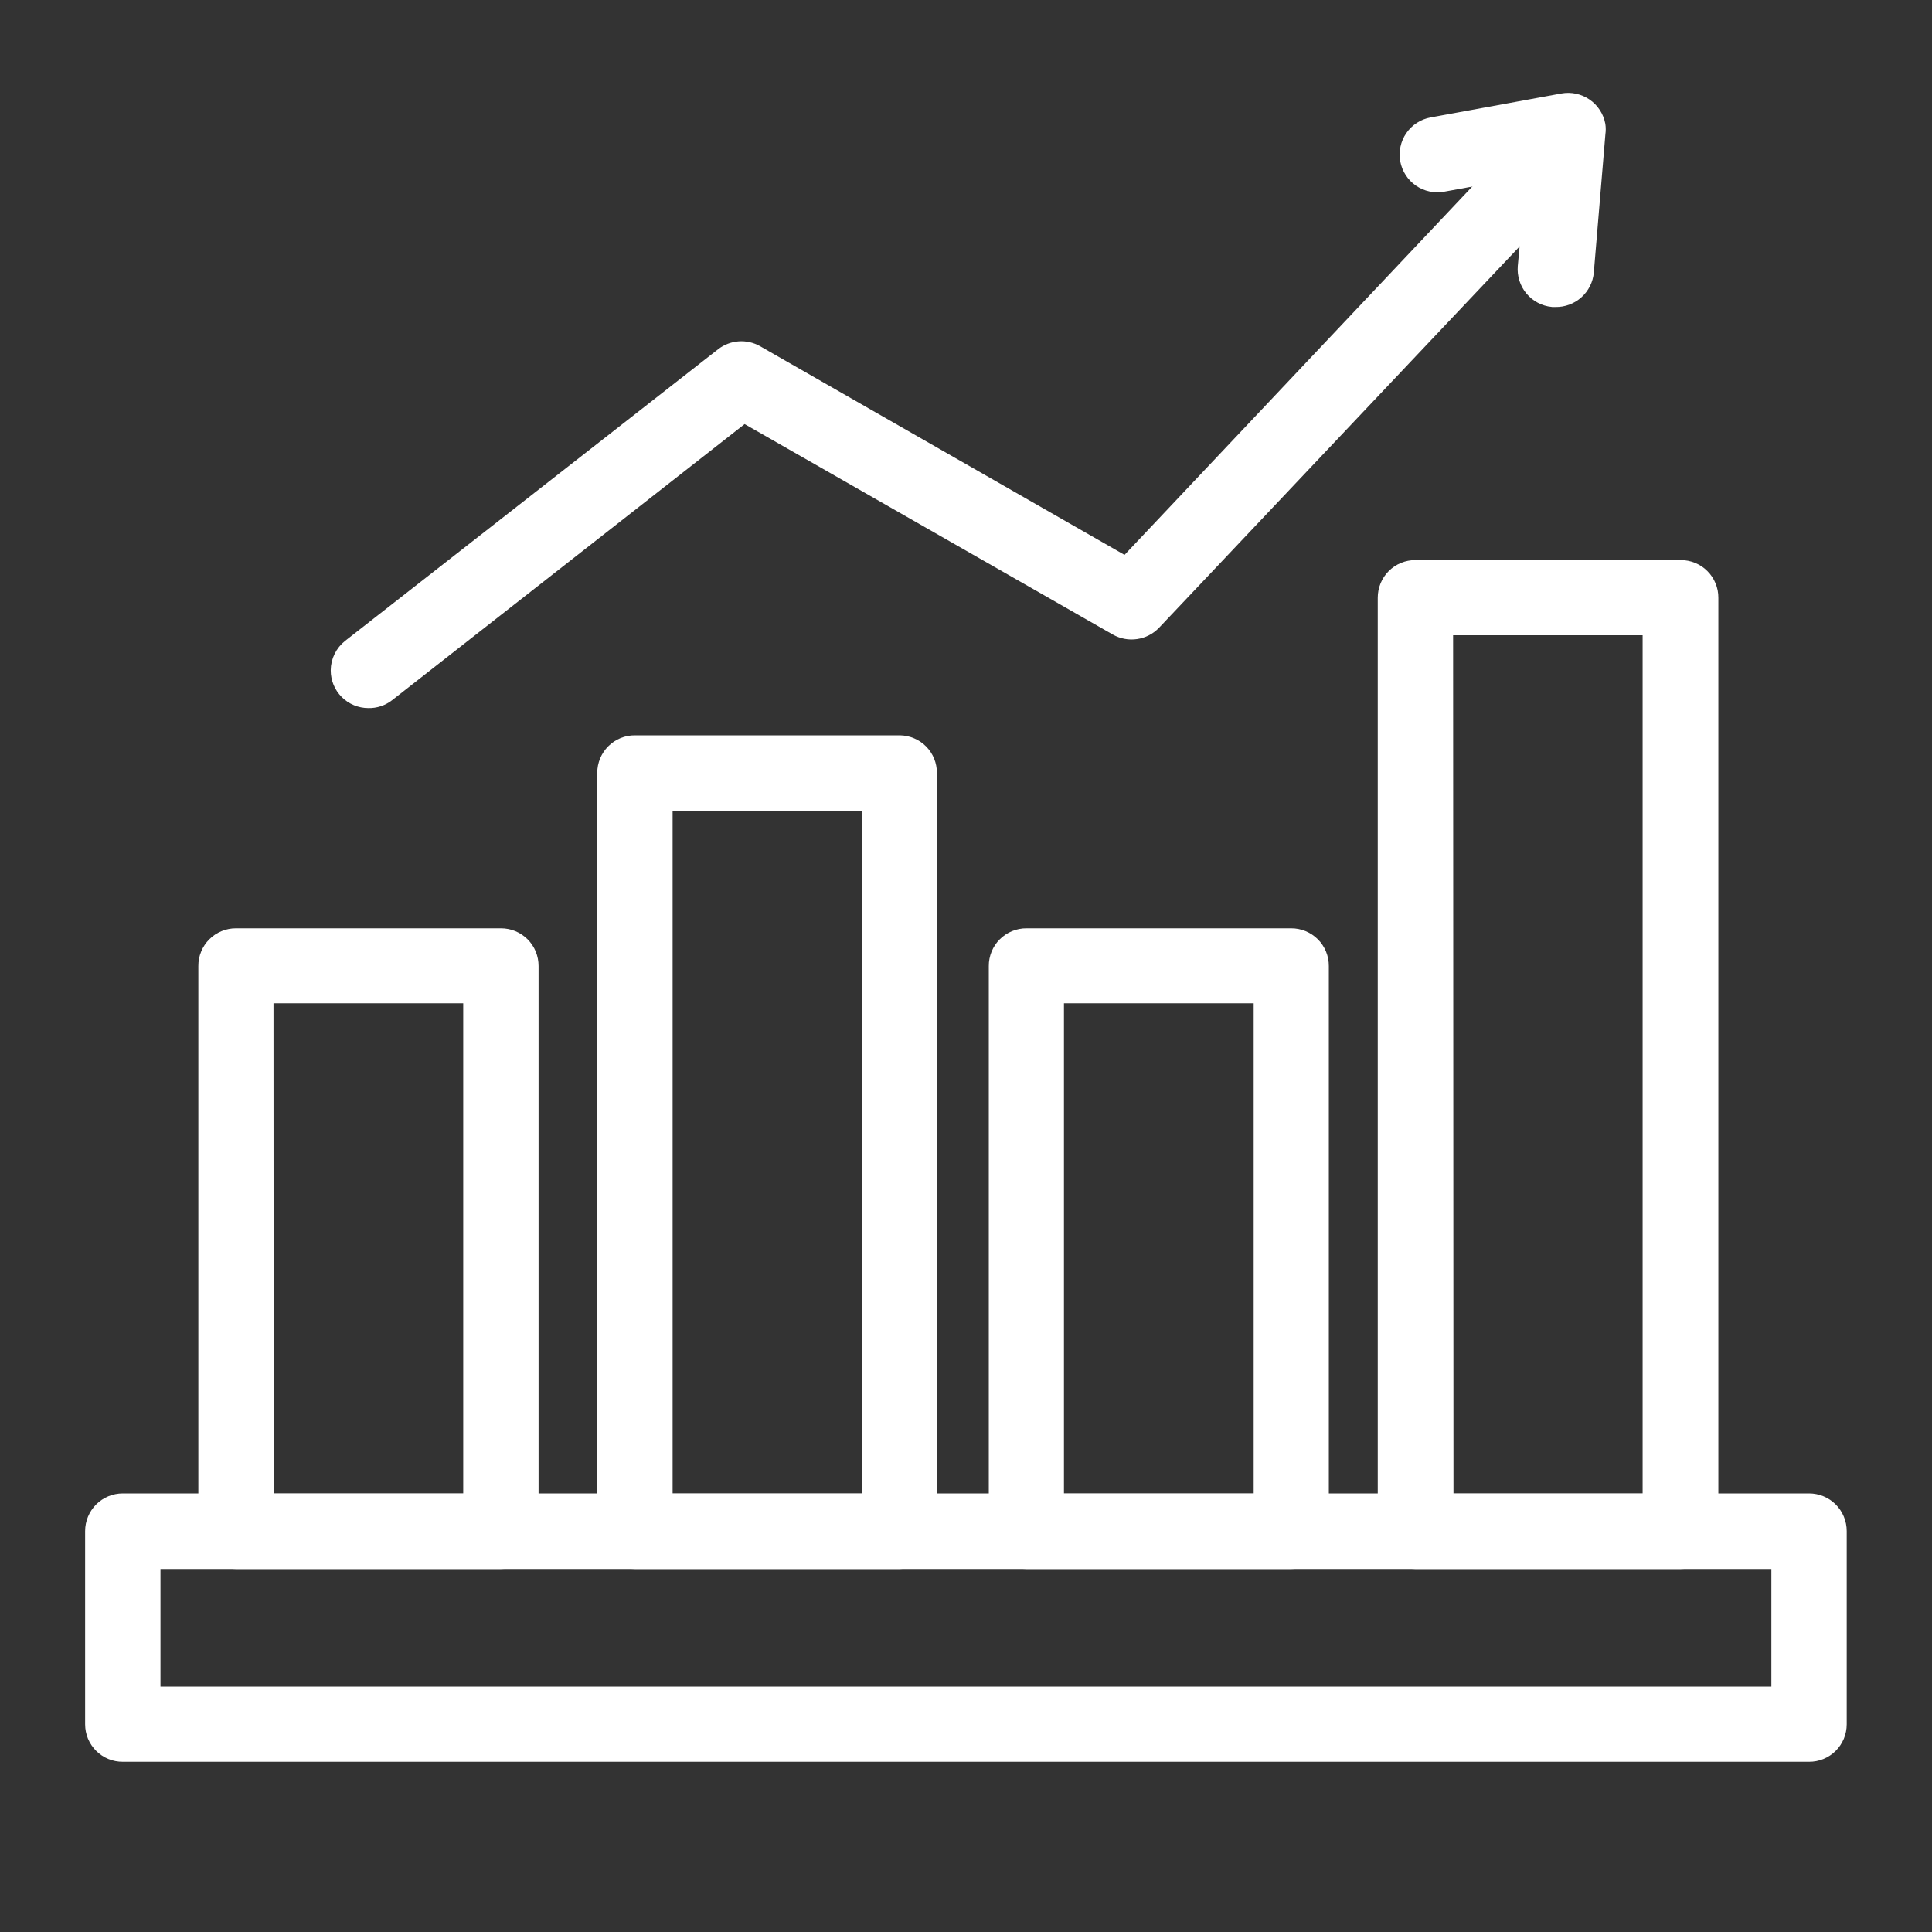
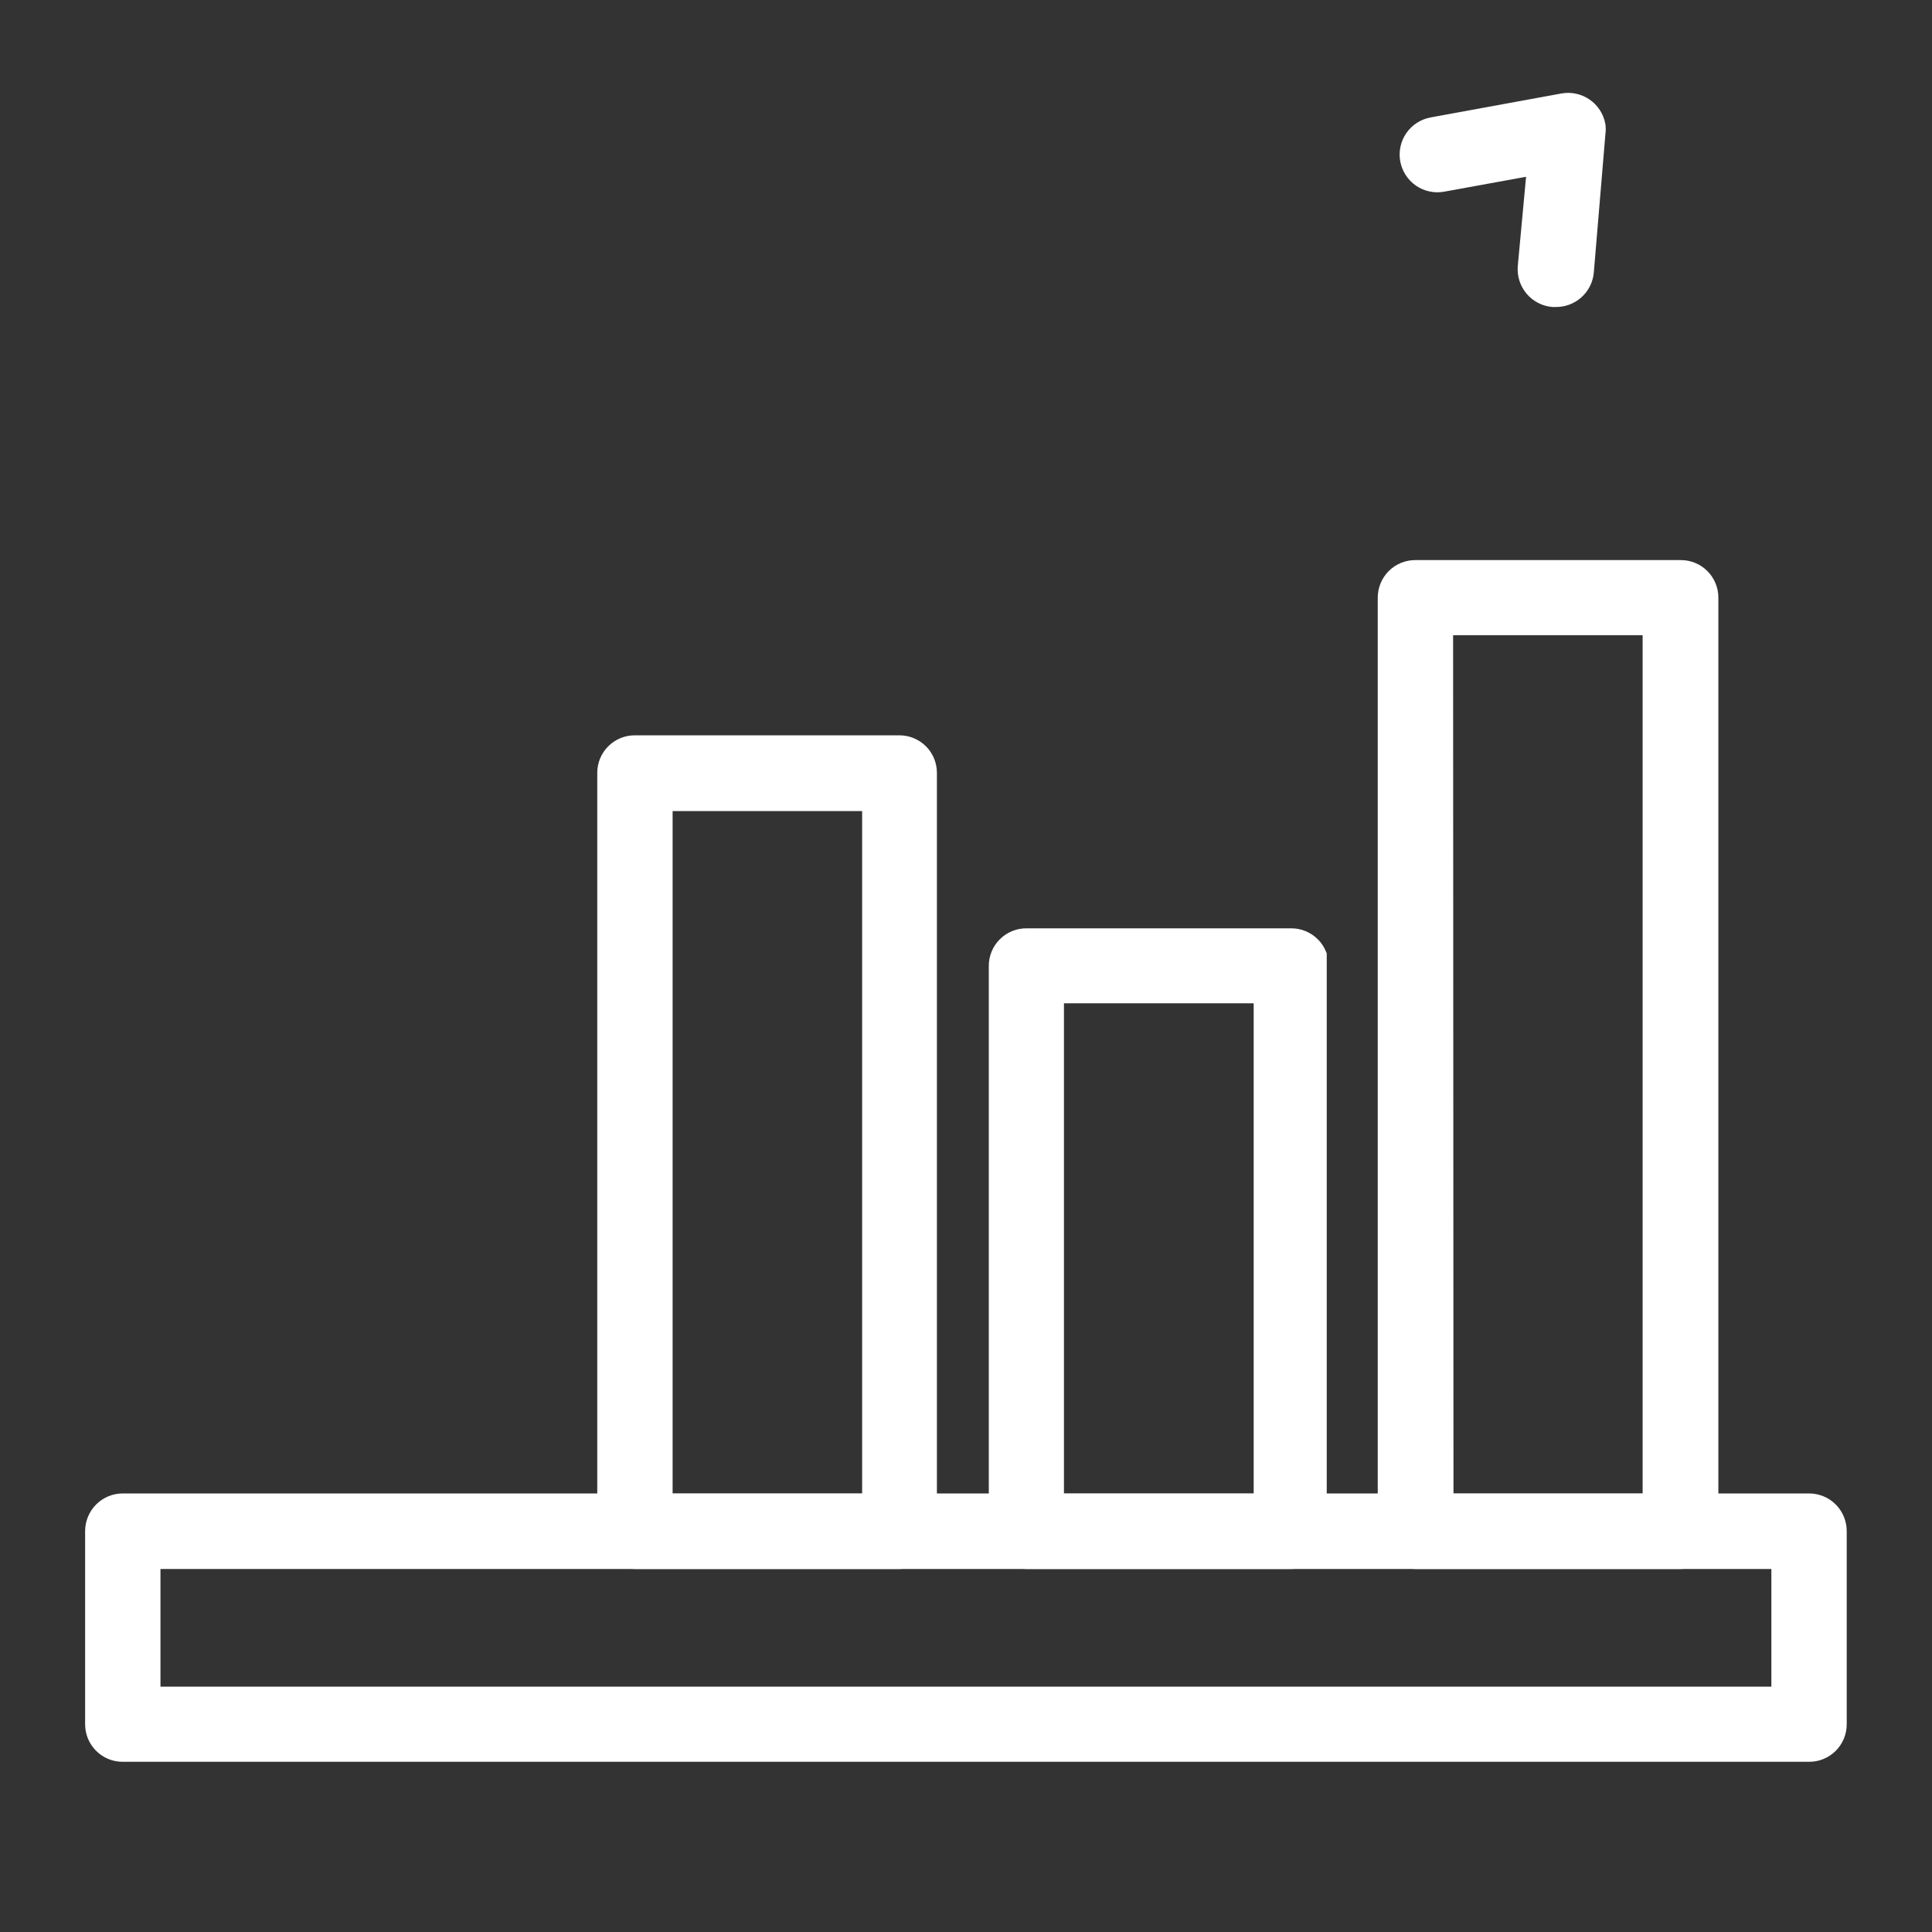
<svg xmlns="http://www.w3.org/2000/svg" width="50" height="50" viewBox="0 0 50 50" fill="none">
  <rect x="0" y="0" width="50" height="50" fill="#333333" stroke="none" />
  <path d="M46.818 45.345H3.178C3.083 45.346 2.989 45.328 2.901 45.292C2.813 45.256 2.733 45.203 2.666 45.136C2.598 45.069 2.545 44.989 2.508 44.902C2.472 44.814 2.453 44.72 2.453 44.625V39.625C2.453 39.433 2.53 39.248 2.665 39.112C2.801 38.976 2.986 38.9 3.178 38.9H46.818C47.01 38.9 47.195 38.976 47.331 39.112C47.467 39.248 47.543 39.433 47.543 39.625V44.625C47.543 44.72 47.524 44.814 47.488 44.902C47.451 44.989 47.398 45.069 47.331 45.136C47.263 45.203 47.183 45.256 47.095 45.292C47.007 45.328 46.913 45.346 46.818 45.345ZM3.903 43.9H46.093V40.355H3.903V43.9Z" fill="white" stroke="white" stroke-width="0.5" />
-   <path d="M12.963 40.355H6.108C5.916 40.355 5.731 40.279 5.595 40.143C5.459 40.007 5.383 39.822 5.383 39.63V25C5.382 24.905 5.4 24.81 5.437 24.722C5.473 24.634 5.526 24.553 5.594 24.486C5.661 24.419 5.741 24.365 5.83 24.329C5.918 24.293 6.012 24.274 6.108 24.275H12.963C13.058 24.274 13.153 24.293 13.241 24.329C13.329 24.365 13.409 24.419 13.477 24.486C13.544 24.553 13.598 24.634 13.634 24.722C13.67 24.81 13.688 24.905 13.688 25V39.63C13.688 39.822 13.611 40.007 13.476 40.143C13.339 40.279 13.155 40.355 12.963 40.355ZM6.833 38.905H12.238V25.715H6.828L6.833 38.905Z" fill="white" stroke="white" stroke-width="0.5" />
  <path d="M23.287 40.355H16.432C16.24 40.355 16.055 40.279 15.919 40.143C15.783 40.007 15.707 39.822 15.707 39.63V20C15.707 19.905 15.726 19.811 15.762 19.723C15.799 19.636 15.852 19.556 15.92 19.489C15.987 19.422 16.067 19.369 16.155 19.333C16.243 19.297 16.337 19.279 16.432 19.28H23.287C23.476 19.283 23.657 19.36 23.79 19.494C23.923 19.629 23.997 19.811 23.997 20V39.63C23.997 39.82 23.923 40.002 23.79 40.138C23.657 40.273 23.477 40.351 23.287 40.355ZM17.157 38.905H22.562V20.74H17.157V38.905Z" fill="white" stroke="white" stroke-width="0.5" />
-   <path d="M33.415 40.355H26.565C26.373 40.355 26.188 40.279 26.052 40.143C25.916 40.007 25.84 39.822 25.84 39.63V25C25.839 24.905 25.858 24.81 25.894 24.722C25.93 24.634 25.983 24.553 26.051 24.486C26.118 24.419 26.198 24.365 26.287 24.329C26.375 24.293 26.47 24.274 26.565 24.275H33.415C33.51 24.274 33.605 24.293 33.693 24.329C33.781 24.365 33.861 24.419 33.929 24.486C33.996 24.553 34.05 24.634 34.086 24.722C34.122 24.81 34.141 24.905 34.14 25V39.63C34.14 39.725 34.121 39.819 34.085 39.907C34.048 39.995 33.995 40.075 33.928 40.143C33.86 40.21 33.78 40.263 33.692 40.3C33.604 40.336 33.51 40.355 33.415 40.355ZM27.285 38.905H32.695V25.715H27.285V38.905Z" fill="white" stroke="white" stroke-width="0.5" />
+   <path d="M33.415 40.355H26.565C26.373 40.355 26.188 40.279 26.052 40.143C25.916 40.007 25.84 39.822 25.84 39.63V25C25.839 24.905 25.858 24.81 25.894 24.722C25.93 24.634 25.983 24.553 26.051 24.486C26.118 24.419 26.198 24.365 26.287 24.329C26.375 24.293 26.47 24.274 26.565 24.275H33.415C33.51 24.274 33.605 24.293 33.693 24.329C33.781 24.365 33.861 24.419 33.929 24.486C33.996 24.553 34.05 24.634 34.086 24.722V39.63C34.14 39.725 34.121 39.819 34.085 39.907C34.048 39.995 33.995 40.075 33.928 40.143C33.86 40.21 33.78 40.263 33.692 40.3C33.604 40.336 33.51 40.355 33.415 40.355ZM27.285 38.905H32.695V25.715H27.285V38.905Z" fill="white" stroke="white" stroke-width="0.5" />
  <path d="M43.496 40.355H36.631C36.439 40.355 36.255 40.279 36.119 40.143C35.983 40.007 35.906 39.822 35.906 39.63V15.47C35.906 15.375 35.924 15.28 35.96 15.192C35.996 15.104 36.05 15.023 36.117 14.956C36.185 14.888 36.265 14.835 36.353 14.799C36.441 14.763 36.536 14.744 36.631 14.745H43.496C43.592 14.744 43.686 14.763 43.775 14.799C43.863 14.835 43.943 14.888 44.01 14.956C44.078 15.023 44.131 15.104 44.167 15.192C44.204 15.28 44.222 15.375 44.221 15.47V39.63C44.221 39.822 44.145 40.007 44.009 40.143C43.873 40.279 43.688 40.355 43.496 40.355ZM37.366 38.905H42.761V16.19H37.356L37.366 38.905Z" fill="white" stroke="white" stroke-width="0.5" />
-   <path d="M9.534 18.075C9.341 18.075 9.157 17.999 9.021 17.863C8.885 17.727 8.809 17.543 8.809 17.35C8.81 17.24 8.835 17.132 8.884 17.034C8.932 16.935 9.002 16.848 9.089 16.78L18.739 9.235C18.852 9.147 18.989 9.095 19.132 9.084C19.275 9.073 19.418 9.105 19.544 9.175L29.149 14.675L39.534 3.675C39.599 3.606 39.678 3.55 39.765 3.511C39.853 3.471 39.947 3.45 40.042 3.447C40.138 3.444 40.233 3.46 40.323 3.494C40.412 3.528 40.494 3.58 40.564 3.645C40.633 3.711 40.689 3.79 40.728 3.877C40.767 3.964 40.789 4.058 40.792 4.154C40.795 4.25 40.779 4.345 40.745 4.434C40.711 4.524 40.659 4.606 40.594 4.675L29.814 16.075C29.701 16.192 29.552 16.269 29.391 16.292C29.23 16.316 29.065 16.285 28.924 16.205L19.249 10.675L9.999 17.92C9.866 18.025 9.702 18.08 9.534 18.075Z" fill="white" stroke="white" stroke-width="0.5" />
  <path d="M40.254 7.695H40.184C39.993 7.676 39.817 7.582 39.695 7.435C39.572 7.287 39.513 7.096 39.529 6.905L39.774 4.27L37.329 4.715C37.236 4.732 37.139 4.731 37.046 4.71C36.953 4.69 36.864 4.652 36.786 4.598C36.707 4.543 36.64 4.474 36.589 4.394C36.537 4.314 36.502 4.224 36.484 4.13C36.467 4.036 36.469 3.94 36.489 3.847C36.509 3.753 36.547 3.665 36.602 3.586C36.656 3.508 36.725 3.441 36.806 3.389C36.886 3.338 36.975 3.302 37.069 3.285L40.454 2.665C40.643 2.631 40.838 2.673 40.996 2.782C41.154 2.89 41.263 3.057 41.299 3.245C41.309 3.311 41.309 3.379 41.299 3.445L40.999 7.03C40.983 7.215 40.897 7.386 40.758 7.51C40.62 7.633 40.44 7.7 40.254 7.695Z" fill="white" stroke="white" stroke-width="0.5" />
</svg>